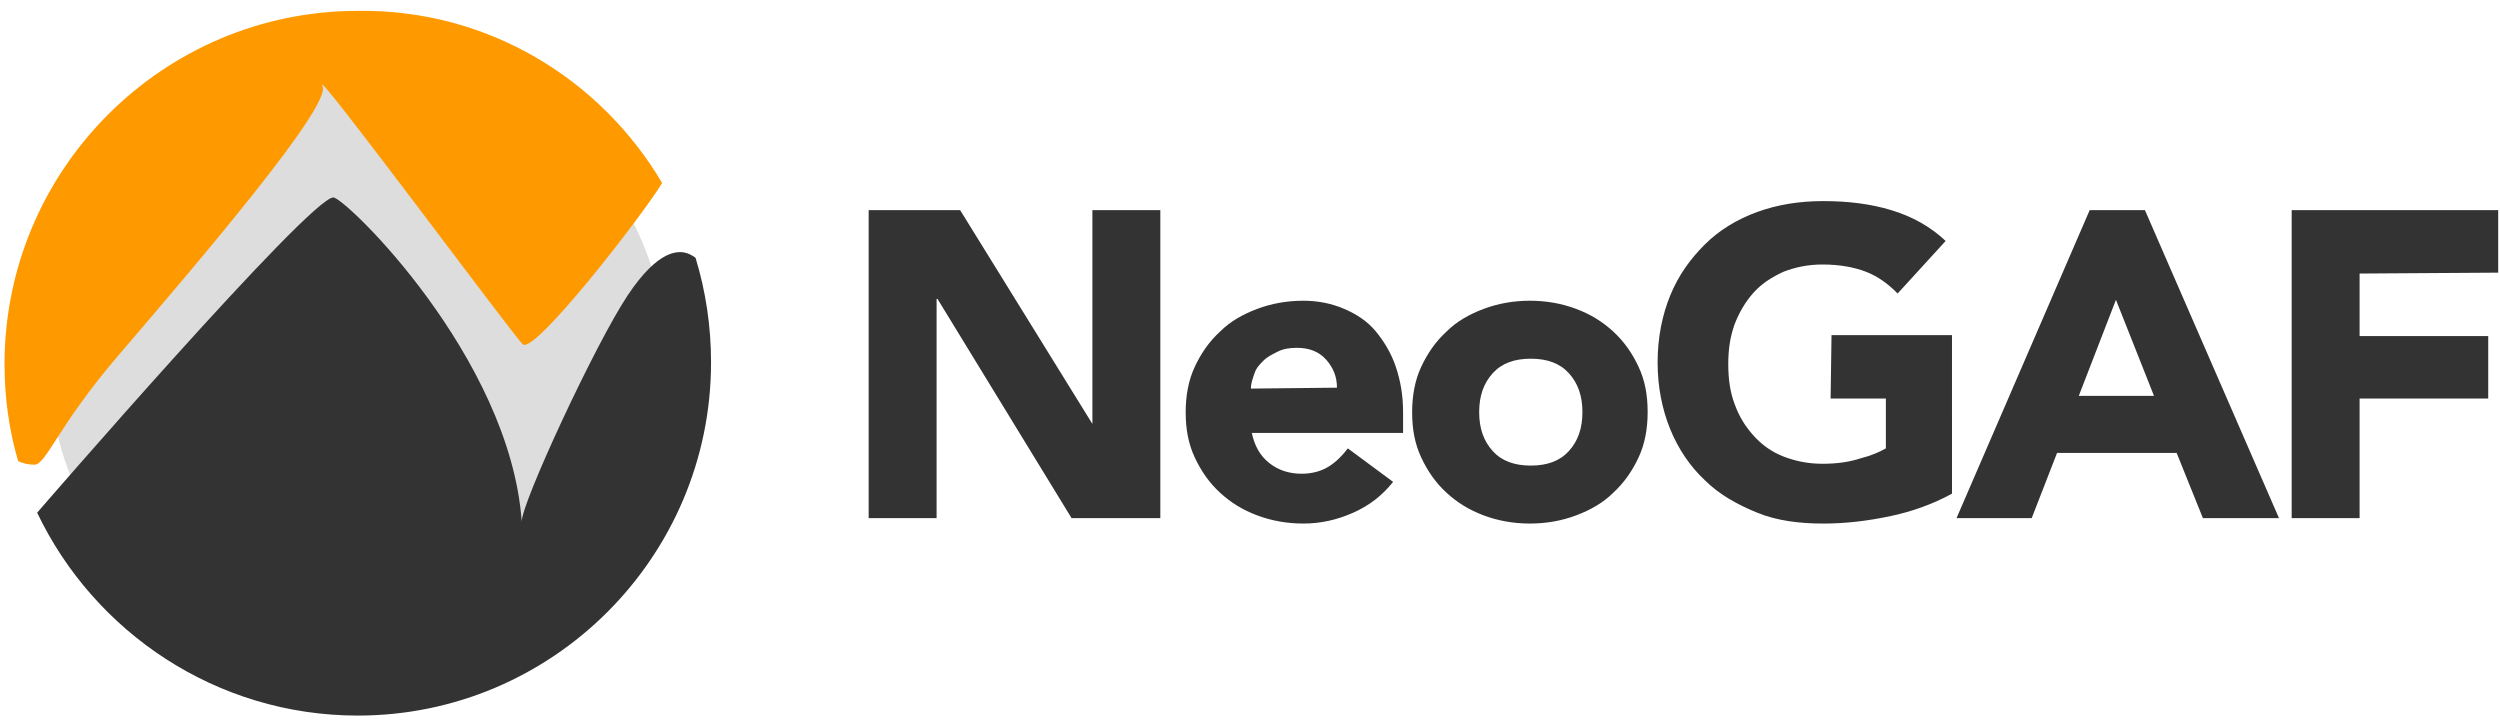
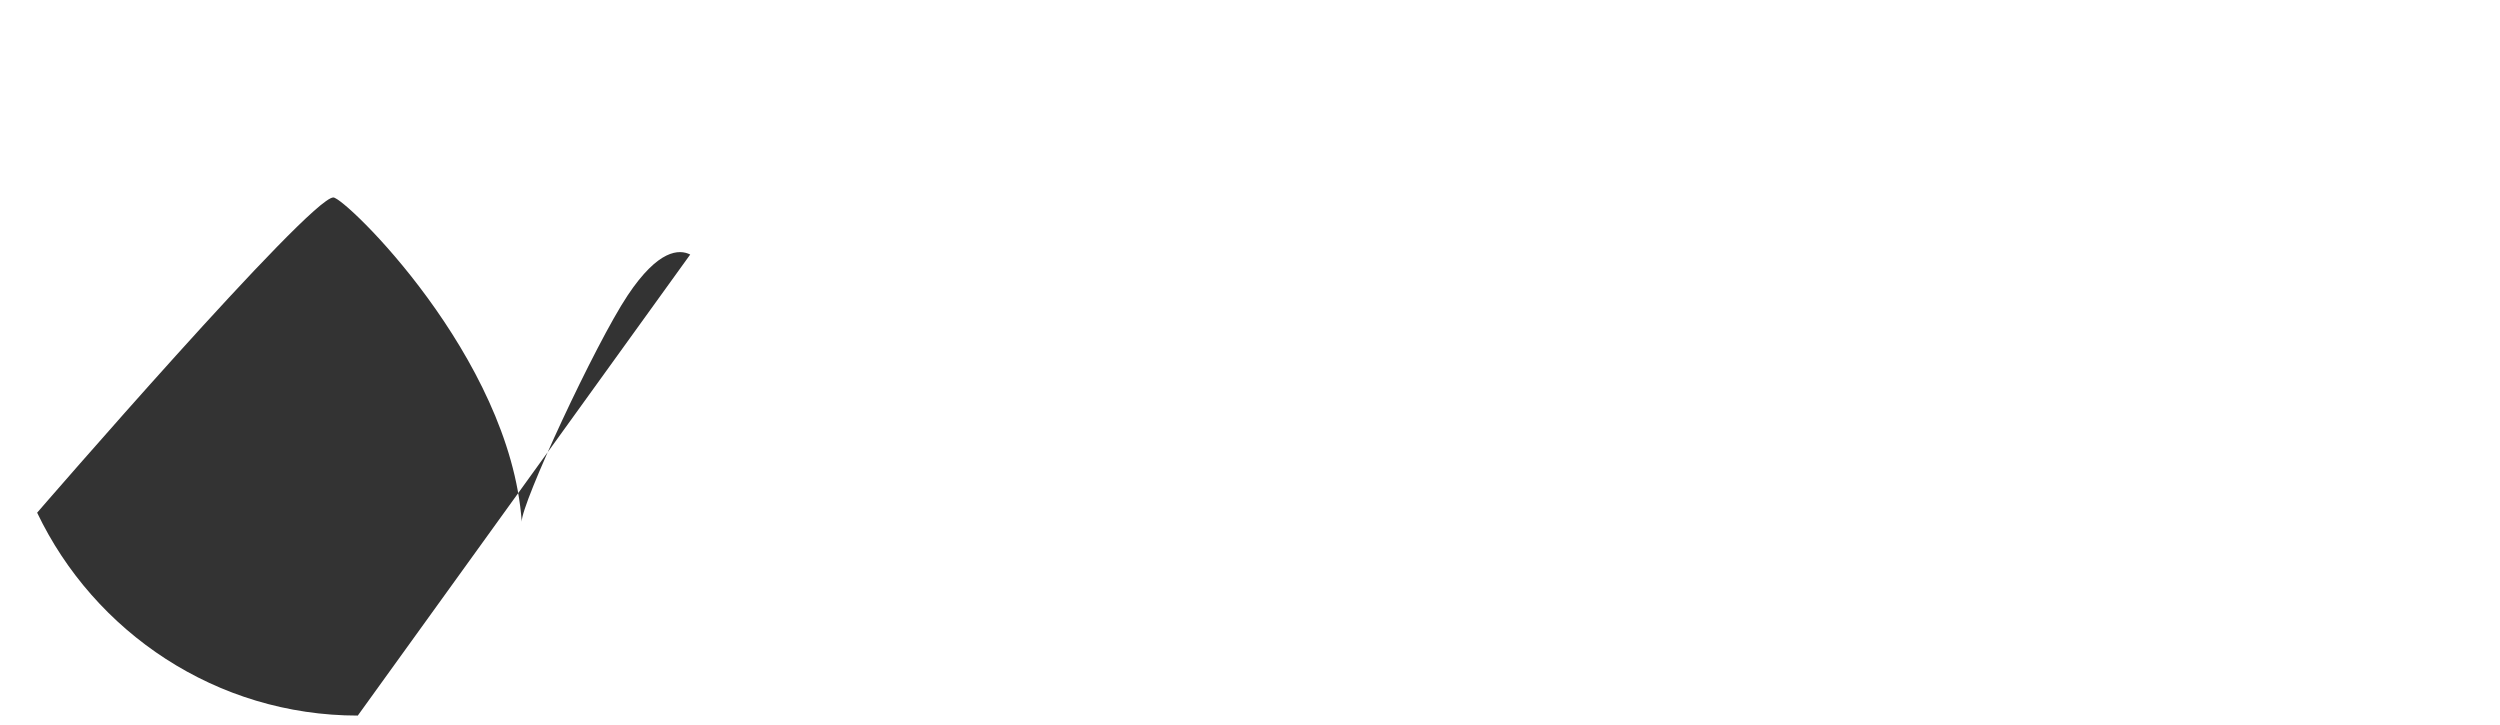
<svg xmlns="http://www.w3.org/2000/svg" width="552" height="160" viewBox="0 0 276 80" version="1.1">
  <title>NeoGAF logo</title>
-   <path fill="#333" d="M120.6 46.8L106 23.2H95.9v34h7.5V33h.1l14.8 24.2h9.8v-34h-7.5v23.6zm31.3-10.2c-.9-1.1-2.1-1.9-3.5-2.5-1.4-.6-2.9-.9-4.5-.9-1.8 0-3.5.3-5.1.9-1.6.6-3 1.4-4.1 2.5-1.2 1.1-2.1 2.4-2.8 3.9s-1 3.2-1 5c0 1.9.3 3.5 1 5s1.6 2.8 2.8 3.9c1.2 1.1 2.5 1.9 4.1 2.5s3.3.9 5.1.9c1.9 0 3.7-.4 5.5-1.2s3.2-1.9 4.4-3.4l-5-3.7c-.6.8-1.3 1.5-2.1 2s-1.8.8-3 .8c-1.4 0-2.6-.4-3.6-1.2s-1.6-1.9-1.9-3.3h16.7v-2.3c0-1.9-.3-3.5-.8-5s-1.3-2.8-2.2-3.9zm-13.8 6.3c0-.6.2-1.1.4-1.7.2-.6.6-1 1-1.4s1-.7 1.6-1 1.3-.4 2.1-.4c1.3 0 2.4.4 3.2 1.3s1.2 1.9 1.2 3.1l-9.5.1zm40-6.3c-1.2-1.1-2.5-1.9-4.1-2.5-1.6-.6-3.3-.9-5.1-.9s-3.5.3-5.1.9c-1.6.6-3 1.4-4.1 2.5-1.2 1.1-2.1 2.4-2.8 3.9s-1 3.2-1 5c0 1.9.3 3.5 1 5s1.6 2.8 2.8 3.9c1.2 1.1 2.5 1.9 4.1 2.5s3.3.9 5.1.9 3.5-.3 5.1-.9c1.6-.6 3-1.4 4.1-2.5 1.2-1.1 2.1-2.4 2.8-3.9s1-3.2 1-5c0-1.9-.3-3.5-1-5s-1.6-2.8-2.8-3.9zm-4.9 13.2c-1 1.1-2.4 1.6-4.2 1.6s-3.2-.5-4.2-1.6-1.5-2.5-1.5-4.3.5-3.2 1.5-4.3 2.4-1.6 4.2-1.6 3.2.5 4.2 1.6 1.5 2.5 1.5 4.3-.5 3.2-1.5 4.3zm28.9-5.8h6.1v5.5c-.7.4-1.6.8-2.8 1.1-1.2.4-2.6.6-4.2.6s-3-.3-4.3-.8-2.4-1.3-3.3-2.3c-.9-1-1.6-2.1-2.1-3.5-.5-1.3-.7-2.8-.7-4.4s.2-3 .7-4.4c.5-1.3 1.2-2.5 2.1-3.5.9-1 2-1.7 3.3-2.3 1.3-.5 2.7-.8 4.3-.8 1.9 0 3.5.3 4.8.8s2.4 1.3 3.5 2.4l5.3-5.8c-1.7-1.6-3.7-2.7-6-3.4-2.3-.7-4.8-1-7.5-1s-5.1.4-7.3 1.2-4.2 2-5.8 3.6c-1.6 1.6-2.9 3.4-3.8 5.6-.9 2.2-1.4 4.7-1.4 7.4s.5 5.2 1.4 7.4 2.2 4.1 3.8 5.6c1.6 1.6 3.6 2.7 5.8 3.6 2.2.9 4.7 1.2 7.3 1.2 2.5 0 4.9-.3 7.3-.8 2.4-.5 4.7-1.3 6.9-2.5V37h-13.3l-.1 7zm28.6-20.8l-14.7 34h8.3l2.8-7.2h13.2l2.9 7.2h8.4l-14.8-34h-6.1zm-1.2 20.5l4.1-10.6 4.2 10.6h-8.3zm46.3-13.6v-6.9H253v34h7.5V44h14.2v-6.9h-14.2v-6.9l15.3-.1z" />
-   <path fill="#ddd" d="M15.4 64.1c-6.4-6.4-10-15-10-24.1s3.6-17.7 10-24.1 15-10 24.1-10 17.7 3.5 24.1 10c6.4 6.4 10 15 10 24.1s-3.6 17.7-10 24.1-15 10-24.1 10-17.7-3.5-24.1-10" />
-   <path fill="#333" d="M76.2 28.1c-1.2-.6-3.5-.6-6.9 4.5-3.6 5.4-11.8 23.1-11.7 25-1.3-18.2-19.5-35.8-20.8-35.8-2.6 0-32.7 34.8-32.7 34.8C10.4 69.8 23.9 79 39.5 79c21.5 0 39-17.5 39-39 0-4-.6-7.9-1.7-11.5 0 0 0-.1-.6-.4z" />
-   <path fill="#f90" d="M73.1 20.2C71 23.7 58.9 39.3 57.7 38 56.4 36.7 34.3 6.8 35.6 9.5c1.1 2.1-13.5 19.2-22.5 29.7-6.7 7.8-8 12.1-9.3 12.1-.8 0-1.4-.2-1.8-.4-1-3.4-1.5-7-1.5-10.7 0-21.5 17.5-39 39-39 14.3-.2 26.8 7.5 33.6 19z" />
+   <path fill="#333" d="M76.2 28.1c-1.2-.6-3.5-.6-6.9 4.5-3.6 5.4-11.8 23.1-11.7 25-1.3-18.2-19.5-35.8-20.8-35.8-2.6 0-32.7 34.8-32.7 34.8C10.4 69.8 23.9 79 39.5 79z" />
</svg>